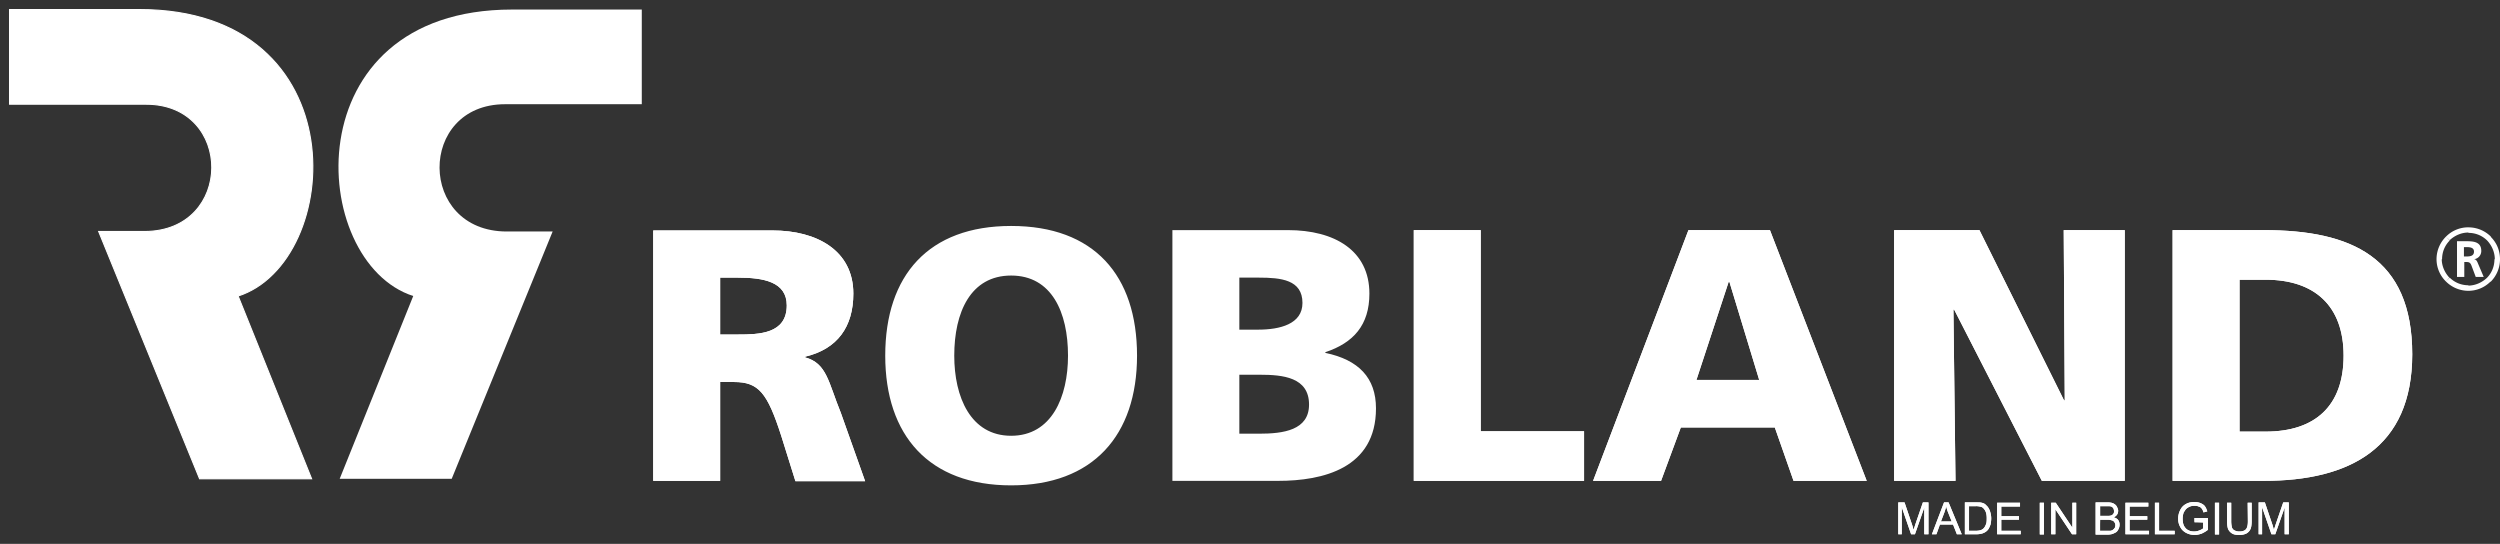
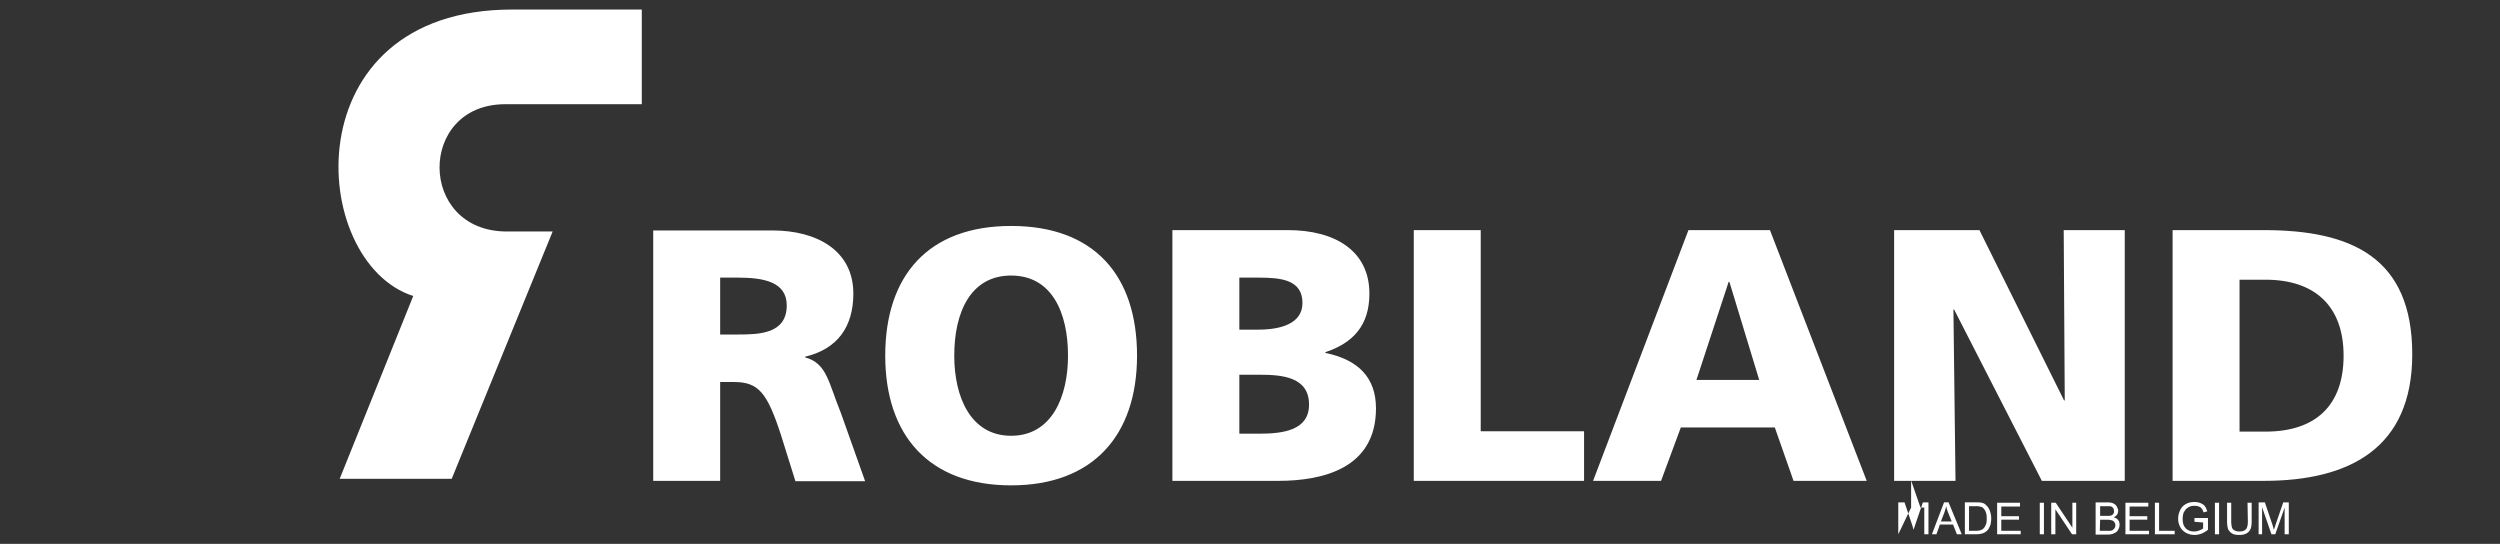
<svg xmlns="http://www.w3.org/2000/svg" width="262" height="57" fill="none">
  <rect width="100%" height="100%" fill="#333333" stroke="none" />
  <path fill="#fff" fill-rule="evenodd" d="M75.473 29.095h1.853c2.69 0 5.125.437 5.125 2.908 0 2.98-2.871 3.053-5.125 3.053h-1.853m-7.015 15.338h7.015V40.036h1.454c2.58 0 3.489 1.126 4.943 5.633l1.49 4.761h7.305l-2.544-7.16c-1.308-3.198-1.454-5.197-3.743-5.815v-.073c3.38-.8 5.052-3.125 5.052-6.615 0-4.507-3.817-6.615-8.469-6.615H68.458v26.242ZM100.006 37.273c0-4.543 1.709-8.396 5.961-8.396 4.252 0 5.961 3.853 5.961 8.396 0 4.325-1.709 8.396-5.961 8.396-4.252 0-5.961-4.07-5.961-8.396Zm-7.233 0c0 8.36 4.58 13.593 13.194 13.593 8.578 0 13.194-5.233 13.194-13.593 0-8.432-4.507-13.593-13.194-13.593-8.65 0-13.194 5.16-13.194 13.593ZM129.883 29.095h2.035c2.326 0 4.58.218 4.58 2.654 0 2.217-2.363 2.798-4.652 2.798h-1.963m0 4.725h2.144c2.399 0 5.161.255 5.161 3.126 0 2.69-2.689 3.053-5.233 3.053h-2.072v-6.179Zm-7.015 11.122h11.086c4.688 0 10.249-1.308 10.249-7.596 0-3.199-1.817-5.089-5.306-5.816v-.072c2.944-.982 4.616-2.835 4.616-6.143 0-4.507-3.635-6.651-8.542-6.651h-12.103v26.278ZM148.164 50.394h17.846v-5.197h-10.831V24.116h-7.015M184.365 39.817h-6.579l3.38-10.285h.073m-14.284 20.862h7.124l2.072-5.597H186l1.963 5.597h7.669l-10.141-26.278h-8.541l-9.995 26.278ZM198.504 50.394h6.433l-.218-17.955h.073l9.195 17.955h8.687V24.116h-6.397l.109 17.846h-.073l-8.868-17.846h-8.941M234.704 29.313h2.726c5.125 0 8.178 2.726 8.178 7.96s-2.944 7.96-8.178 7.96h-2.726m-7.015 5.161h9.559c8.978 0 15.556-3.416 15.556-13.266 0-10.177-6.396-13.012-15.556-13.012h-9.559v26.278Z" clip-rule="evenodd" />
-   <path fill="#fff" d="M75.473 29.095h1.853c2.69 0 5.125.437 5.125 2.908 0 2.98-2.871 3.053-5.125 3.053h-1.853v-5.96Zm-7.015 21.3h7.015v-10.36h1.454c2.58 0 3.489 1.127 4.943 5.634l1.49 4.761h7.305l-2.544-7.16c-1.308-3.198-1.454-5.197-3.743-5.815v-.073c3.38-.8 5.052-3.125 5.052-6.615 0-4.507-3.817-6.615-8.469-6.615H68.458v26.242ZM148.164 50.394h17.846v-5.197h-10.831V24.116h-7.015v26.278ZM184.365 39.817h-6.579l3.38-10.285h.073l3.126 10.285Zm-17.41 10.577h7.124l2.072-5.597H186l1.963 5.597h7.669l-10.141-26.278h-8.541l-9.995 26.278ZM198.504 50.394h6.433l-.218-17.955h.073l9.195 17.955h8.687V24.116h-6.397l.109 17.846h-.073l-8.868-17.846h-8.941v26.278ZM234.704 29.313h2.726c5.125 0 8.178 2.726 8.178 7.96s-2.944 7.96-8.178 7.96h-2.726v-15.92Zm-7.015 21.081h9.559c8.978 0 15.556-3.416 15.556-13.266 0-10.177-6.396-13.012-15.556-13.012h-9.559v26.278ZM1 10.922V1h13.593c23.044 0 21.444 26.46 10.359 30.022l7.705 19.154h-11.74L10.342 24.261h4.798c9.377 0 9.377-13.339.181-13.339H1Z" />
-   <path stroke="#fff" stroke-miterlimit="10" stroke-width=".115" d="M1 10.922V1h13.593c23.044 0 21.444 26.46 10.359 30.022l7.705 19.154h-11.74L10.342 24.261h4.798c9.377 0 9.377-13.339.181-13.339H1Z" />
  <path fill="#fff" d="M67.259 10.922V1H53.665C30.622 1 32.221 27.46 43.307 31.022L35.6 50.176h11.74l10.577-25.915H53.12c-9.377 0-9.377-13.339-.182-13.339h14.32Z" />
-   <path fill="#fff" fill-rule="evenodd" d="M198.939 55.991v-3.343h.655l.799 2.362c.073.218.109.4.146.509.036-.11.109-.291.181-.545l.8-2.326h.582v3.343h-.437v-2.798l-.981 2.798h-.4l-.981-2.835v2.835M203.41 54.647h1.127l-.364-.91a4.676 4.676 0 0 1-.218-.69c-.036.218-.109.436-.182.655m-1.308 2.29 1.272-3.344h.472l1.382 3.343h-.509l-.4-1.017h-1.381l-.364 1.017h-.472ZM206.354 55.628h.727c.218 0 .4-.036.509-.073a.794.794 0 0 0 .291-.182c.109-.109.181-.254.254-.436.073-.181.073-.4.073-.654 0-.363-.073-.618-.182-.8-.109-.181-.254-.327-.4-.363a1.865 1.865 0 0 0-.581-.073h-.691m-.436 2.944v-3.343h1.163c.254 0 .473 0 .582.036.181.036.363.109.472.254.182.146.291.327.4.582.073.218.145.509.145.8 0 .254-.036.472-.072.654-.073.181-.146.363-.219.472a1.095 1.095 0 0 1-.29.29 1.35 1.35 0 0 1-.4.183 2.198 2.198 0 0 1-.545.072h-1.236ZM209.299 55.991v-3.307h2.399v.4h-1.963V54.1h1.854v.364h-1.854v1.163h2.035v.363M213.769 55.991v-3.307h.436v3.307M214.968 55.991v-3.307h.472l1.745 2.617v-2.617h.4v3.307h-.436l-1.745-2.617v2.617M220.057 55.628h1.127c.109-.036.182-.036.254-.11.073-.036.109-.108.182-.18a.69.69 0 0 0 .073-.292.592.592 0 0 0-.109-.327.423.423 0 0 0-.255-.182 1.61 1.61 0 0 0-.472-.072h-.763m-.037-.4h.727c.182 0 .327 0 .436-.036a.423.423 0 0 0 .255-.182c.072-.073.072-.182.072-.29a.69.69 0 0 0-.072-.292c-.037-.072-.146-.145-.218-.181-.109-.037-.255-.037-.509-.037h-.654v1.018h-.037Zm-.436 1.926v-3.343h1.236c.254 0 .472.036.618.108.145.073.29.182.363.328.073.145.146.29.146.436 0 .145-.037.29-.109.4a.761.761 0 0 1-.364.29c.218.073.364.146.473.291a.834.834 0 0 1 .145.509c0 .145-.036.29-.109.436-.073.146-.145.255-.255.327-.109.073-.218.11-.363.182a2.193 2.193 0 0 1-.545.073h-1.236v-.037ZM222.746 55.991v-3.307h2.399v.4h-1.963V54.1h1.854v.364h-1.854v1.163h2.036v.363M225.835 55.991v-3.307h.436v2.944h1.636v.363M229.979 54.683v-.4h1.417v1.236c-.218.181-.436.29-.654.4-.218.072-.472.145-.727.145-.327 0-.618-.073-.909-.218-.254-.145-.472-.327-.617-.618a1.72 1.72 0 0 1-.218-.872c0-.327.072-.618.218-.909.145-.29.327-.473.581-.618.255-.145.545-.218.872-.218.255 0 .473.036.655.11.181.072.363.18.472.326.109.146.182.327.255.545l-.4.11a1.026 1.026 0 0 0-.182-.4.53.53 0 0 0-.327-.218c-.145-.073-.291-.073-.473-.073-.218 0-.363.036-.508.109a1.3 1.3 0 0 0-.364.254l-.218.328a2.049 2.049 0 0 0-.109.654c0 .29.036.545.145.763.109.182.255.363.437.436.181.11.399.145.617.145.182 0 .364-.036.546-.109.181-.072.327-.145.399-.218v-.617M232.124 55.991v-3.307h.436v3.307M235.54 52.684h.436v1.926c0 .327-.036.618-.109.8a1.006 1.006 0 0 1-.4.472c-.181.11-.472.182-.763.182-.327 0-.582-.036-.763-.145a1.102 1.102 0 0 1-.436-.473c-.073-.218-.109-.472-.109-.836v-1.926h.436v1.926c0 .29.036.509.072.654a.519.519 0 0 0 .291.328c.146.072.291.109.473.109.327 0 .545-.073.69-.218.146-.146.218-.437.218-.836M236.703 55.991v-3.343h.654l.8 2.362c.073.218.109.4.145.509.037-.11.109-.291.182-.545l.8-2.326h.581v3.343h-.436v-2.798l-.981 2.798h-.4l-.981-2.835v2.835" clip-rule="evenodd" />
-   <path fill="#fff" d="M198.939 55.991v-3.343h.655l.799 2.362c.073.218.109.4.146.509.036-.11.109-.291.181-.545l.8-2.326h.582v3.343h-.437v-2.798l-.981 2.798h-.4l-.981-2.835v2.835h-.364ZM203.41 54.647h1.127l-.364-.91a4.676 4.676 0 0 1-.218-.69c-.036.218-.109.436-.182.655l-.363.945Zm-.945 1.344 1.272-3.343h.472l1.382 3.343h-.509l-.4-1.017h-1.381l-.364 1.017h-.472ZM206.354 55.628h.727c.218 0 .4-.036.509-.073a.794.794 0 0 0 .291-.182c.109-.109.181-.254.254-.436.073-.181.073-.4.073-.654 0-.363-.073-.618-.182-.8-.109-.181-.254-.327-.4-.363a1.865 1.865 0 0 0-.581-.073h-.691v2.58Zm-.436.363v-3.343h1.163c.254 0 .473 0 .582.036.181.036.363.109.472.254.182.146.291.327.4.582.073.218.145.509.145.8 0 .254-.036.472-.072.654-.073.181-.146.363-.219.472a1.095 1.095 0 0 1-.29.29 1.35 1.35 0 0 1-.4.183 2.198 2.198 0 0 1-.545.072h-1.236ZM209.299 55.991v-3.307h2.399v.4h-1.963V54.1h1.854v.364h-1.854v1.163h2.035v.363h-2.471ZM214.205 52.684h-.436v3.344h.436v-3.344ZM214.968 55.991v-3.307h.472l1.745 2.617v-2.617h.4v3.307h-.436l-1.745-2.617v2.617h-.436ZM220.057 55.628h1.127c.109-.036.182-.036.254-.11.073-.036.109-.108.182-.18a.69.69 0 0 0 .073-.292.592.592 0 0 0-.109-.327.423.423 0 0 0-.255-.182 1.61 1.61 0 0 0-.472-.072h-.763v1.163h-.037Zm0-1.563h.727c.182 0 .327 0 .436-.036a.423.423 0 0 0 .255-.182c.072-.073.072-.182.072-.29a.69.69 0 0 0-.072-.292c-.037-.072-.146-.145-.218-.181-.109-.037-.255-.037-.509-.037h-.654v1.018h-.037Zm-.436 1.926v-3.343h1.236c.254 0 .472.036.618.108.145.073.29.182.363.328.073.145.146.29.146.436 0 .145-.037.29-.109.4a.761.761 0 0 1-.364.29c.218.073.364.146.473.291a.834.834 0 0 1 .145.509c0 .145-.036.29-.109.436-.073.146-.145.255-.255.327-.109.073-.218.11-.363.182a2.193 2.193 0 0 1-.545.073h-1.236v-.037ZM222.746 55.991v-3.307h2.399v.4h-1.963V54.1h1.854v.364h-1.854v1.163h2.036v.363h-2.472ZM225.835 55.991v-3.307h.436v2.944h1.636v.363h-2.072ZM229.979 54.683v-.4h1.417v1.236c-.218.181-.436.29-.654.4-.218.072-.472.145-.727.145-.327 0-.618-.073-.909-.218-.254-.145-.472-.327-.617-.618a1.72 1.72 0 0 1-.218-.872c0-.327.072-.618.218-.909.145-.29.327-.473.581-.618.255-.145.545-.218.872-.218.255 0 .473.036.655.11.181.072.363.18.472.326.109.146.182.327.255.545l-.4.11a1.026 1.026 0 0 0-.182-.4.53.53 0 0 0-.327-.218c-.145-.073-.291-.073-.473-.073-.218 0-.363.036-.508.109a1.3 1.3 0 0 0-.364.254l-.218.328a2.049 2.049 0 0 0-.109.654c0 .29.036.545.145.763.109.182.255.363.437.436.181.11.399.145.617.145.182 0 .364-.036.546-.109.181-.072.327-.145.399-.218v-.617h-.908v-.073ZM232.56 52.684h-.436v3.344h.436v-3.344ZM235.54 52.684h.436v1.926c0 .327-.036.618-.109.8a1.006 1.006 0 0 1-.4.472c-.181.11-.472.182-.763.182-.327 0-.582-.036-.763-.145a1.102 1.102 0 0 1-.436-.473c-.073-.218-.109-.472-.109-.836v-1.926h.436v1.926c0 .29.036.509.072.654a.519.519 0 0 0 .291.328c.146.072.291.109.473.109.327 0 .545-.073.69-.218.146-.146.218-.437.218-.836v-1.963h-.036ZM236.703 55.991v-3.343h.654l.8 2.362c.073.218.109.4.145.509.037-.11.109-.291.182-.545l.8-2.326h.581v3.343h-.436v-2.798l-.981 2.798h-.4l-.981-2.835v2.835h-.364ZM258.692 23.825v.545Zm-2.362.982a3.263 3.263 0 0 1 2.362-.982v.545c-.763 0-1.453.328-1.962.8l-.4-.364Zm-.981 2.362c0-.909.363-1.745.981-2.363l.4.4c-.509.51-.8 1.2-.8 1.963h-.581Zm.981 2.326a3.263 3.263 0 0 1-.981-2.362h.545c0 .763.327 1.454.799 1.962l-.363.4Zm2.362.982a3.326 3.326 0 0 1-2.362-.982l.4-.4c.509.51 1.199.8 1.962.8v.582Zm2.327-.982a3.265 3.265 0 0 1-2.363.982v-.546c.763 0 1.454-.327 1.963-.8l.4.364ZM262 27.17c0 .909-.364 1.745-.981 2.363l-.4-.4c.509-.51.799-1.2.799-1.963H262Zm-.981-2.363c.617.618.981 1.418.981 2.363h-.545c0-.763-.327-1.454-.8-1.963l.364-.4Zm-2.327-.98c.909 0 1.745.363 2.363.98l-.4.4a2.745 2.745 0 0 0-1.963-.8v-.58ZM257.457 25.279h.8c.799 0 1.781-.036 1.781 1.018 0 .436-.291.8-.764.872.218 0 .327.218.4.4l.618 1.454h-.836l-.436-1.163c-.109-.291-.218-.4-.509-.4h-.254v1.563h-.764v-3.744h-.036Zm.763 1.6h.255c.363 0 .799-.037.799-.51 0-.436-.436-.472-.799-.472h-.255v.981Z" />
+   <path fill="#fff" fill-rule="evenodd" d="M198.939 55.991v-3.343h.655l.799 2.362c.073.218.109.4.146.509.036-.11.109-.291.181-.545l.8-2.326h.582v3.343h-.437v-2.798h-.4l-.981-2.835v2.835M203.41 54.647h1.127l-.364-.91a4.676 4.676 0 0 1-.218-.69c-.036.218-.109.436-.182.655m-1.308 2.29 1.272-3.344h.472l1.382 3.343h-.509l-.4-1.017h-1.381l-.364 1.017h-.472ZM206.354 55.628h.727c.218 0 .4-.036.509-.073a.794.794 0 0 0 .291-.182c.109-.109.181-.254.254-.436.073-.181.073-.4.073-.654 0-.363-.073-.618-.182-.8-.109-.181-.254-.327-.4-.363a1.865 1.865 0 0 0-.581-.073h-.691m-.436 2.944v-3.343h1.163c.254 0 .473 0 .582.036.181.036.363.109.472.254.182.146.291.327.4.582.073.218.145.509.145.8 0 .254-.036.472-.072.654-.073.181-.146.363-.219.472a1.095 1.095 0 0 1-.29.29 1.35 1.35 0 0 1-.4.183 2.198 2.198 0 0 1-.545.072h-1.236ZM209.299 55.991v-3.307h2.399v.4h-1.963V54.1h1.854v.364h-1.854v1.163h2.035v.363M213.769 55.991v-3.307h.436v3.307M214.968 55.991v-3.307h.472l1.745 2.617v-2.617h.4v3.307h-.436l-1.745-2.617v2.617M220.057 55.628h1.127c.109-.036.182-.036.254-.11.073-.036.109-.108.182-.18a.69.69 0 0 0 .073-.292.592.592 0 0 0-.109-.327.423.423 0 0 0-.255-.182 1.61 1.61 0 0 0-.472-.072h-.763m-.037-.4h.727c.182 0 .327 0 .436-.036a.423.423 0 0 0 .255-.182c.072-.073.072-.182.072-.29a.69.69 0 0 0-.072-.292c-.037-.072-.146-.145-.218-.181-.109-.037-.255-.037-.509-.037h-.654v1.018h-.037Zm-.436 1.926v-3.343h1.236c.254 0 .472.036.618.108.145.073.29.182.363.328.073.145.146.29.146.436 0 .145-.037.29-.109.4a.761.761 0 0 1-.364.29c.218.073.364.146.473.291a.834.834 0 0 1 .145.509c0 .145-.036.29-.109.436-.073.146-.145.255-.255.327-.109.073-.218.11-.363.182a2.193 2.193 0 0 1-.545.073h-1.236v-.037ZM222.746 55.991v-3.307h2.399v.4h-1.963V54.1h1.854v.364h-1.854v1.163h2.036v.363M225.835 55.991v-3.307h.436v2.944h1.636v.363M229.979 54.683v-.4h1.417v1.236c-.218.181-.436.29-.654.4-.218.072-.472.145-.727.145-.327 0-.618-.073-.909-.218-.254-.145-.472-.327-.617-.618a1.72 1.72 0 0 1-.218-.872c0-.327.072-.618.218-.909.145-.29.327-.473.581-.618.255-.145.545-.218.872-.218.255 0 .473.036.655.11.181.072.363.18.472.326.109.146.182.327.255.545l-.4.11a1.026 1.026 0 0 0-.182-.4.53.53 0 0 0-.327-.218c-.145-.073-.291-.073-.473-.073-.218 0-.363.036-.508.109a1.3 1.3 0 0 0-.364.254l-.218.328a2.049 2.049 0 0 0-.109.654c0 .29.036.545.145.763.109.182.255.363.437.436.181.11.399.145.617.145.182 0 .364-.036.546-.109.181-.072.327-.145.399-.218v-.617M232.124 55.991v-3.307h.436v3.307M235.54 52.684h.436v1.926c0 .327-.036.618-.109.8a1.006 1.006 0 0 1-.4.472c-.181.11-.472.182-.763.182-.327 0-.582-.036-.763-.145a1.102 1.102 0 0 1-.436-.473c-.073-.218-.109-.472-.109-.836v-1.926h.436v1.926c0 .29.036.509.072.654a.519.519 0 0 0 .291.328c.146.072.291.109.473.109.327 0 .545-.073.69-.218.146-.146.218-.437.218-.836M236.703 55.991v-3.343h.654l.8 2.362c.073.218.109.4.145.509.037-.11.109-.291.182-.545l.8-2.326h.581v3.343h-.436v-2.798l-.981 2.798h-.4l-.981-2.835v2.835" clip-rule="evenodd" />
</svg>